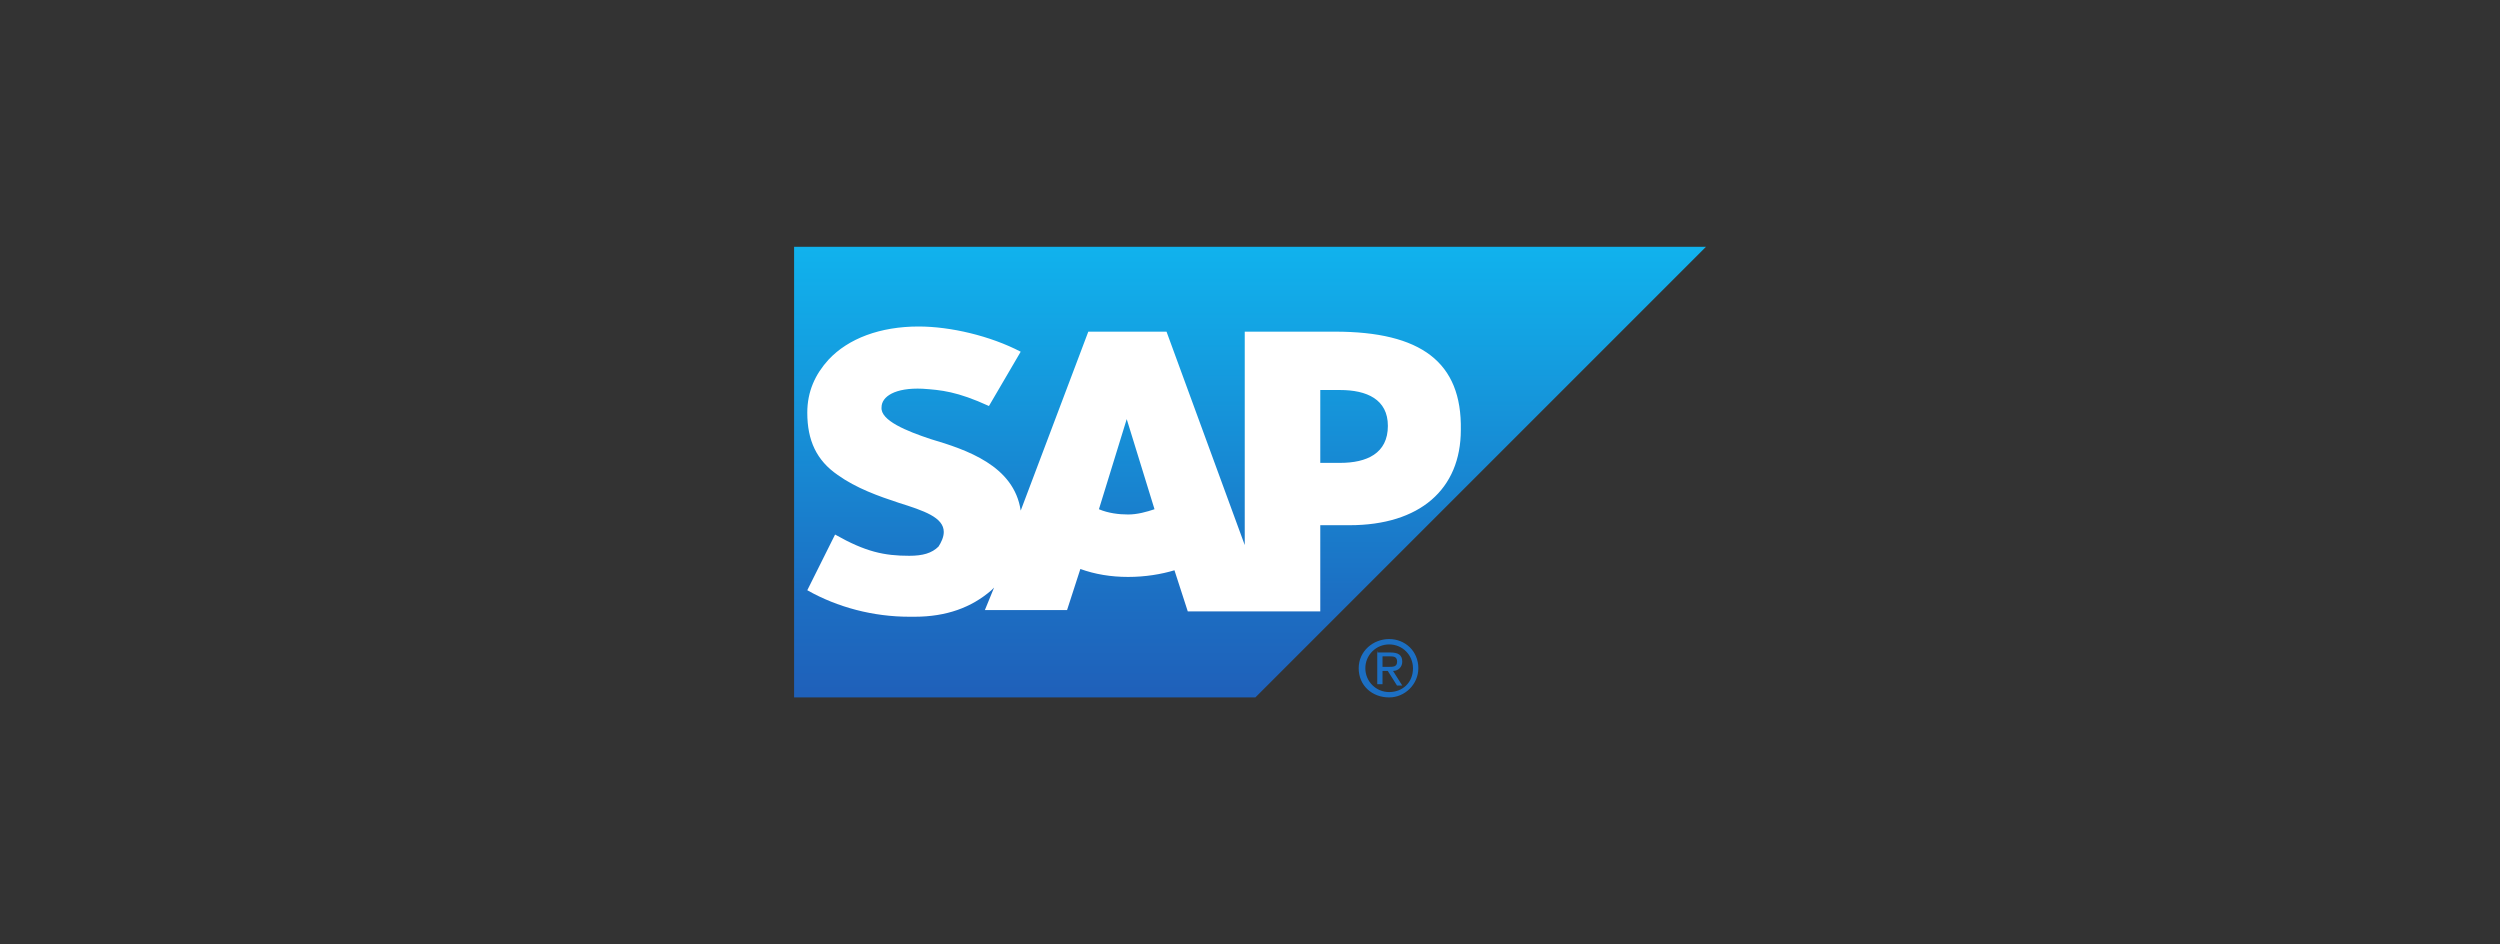
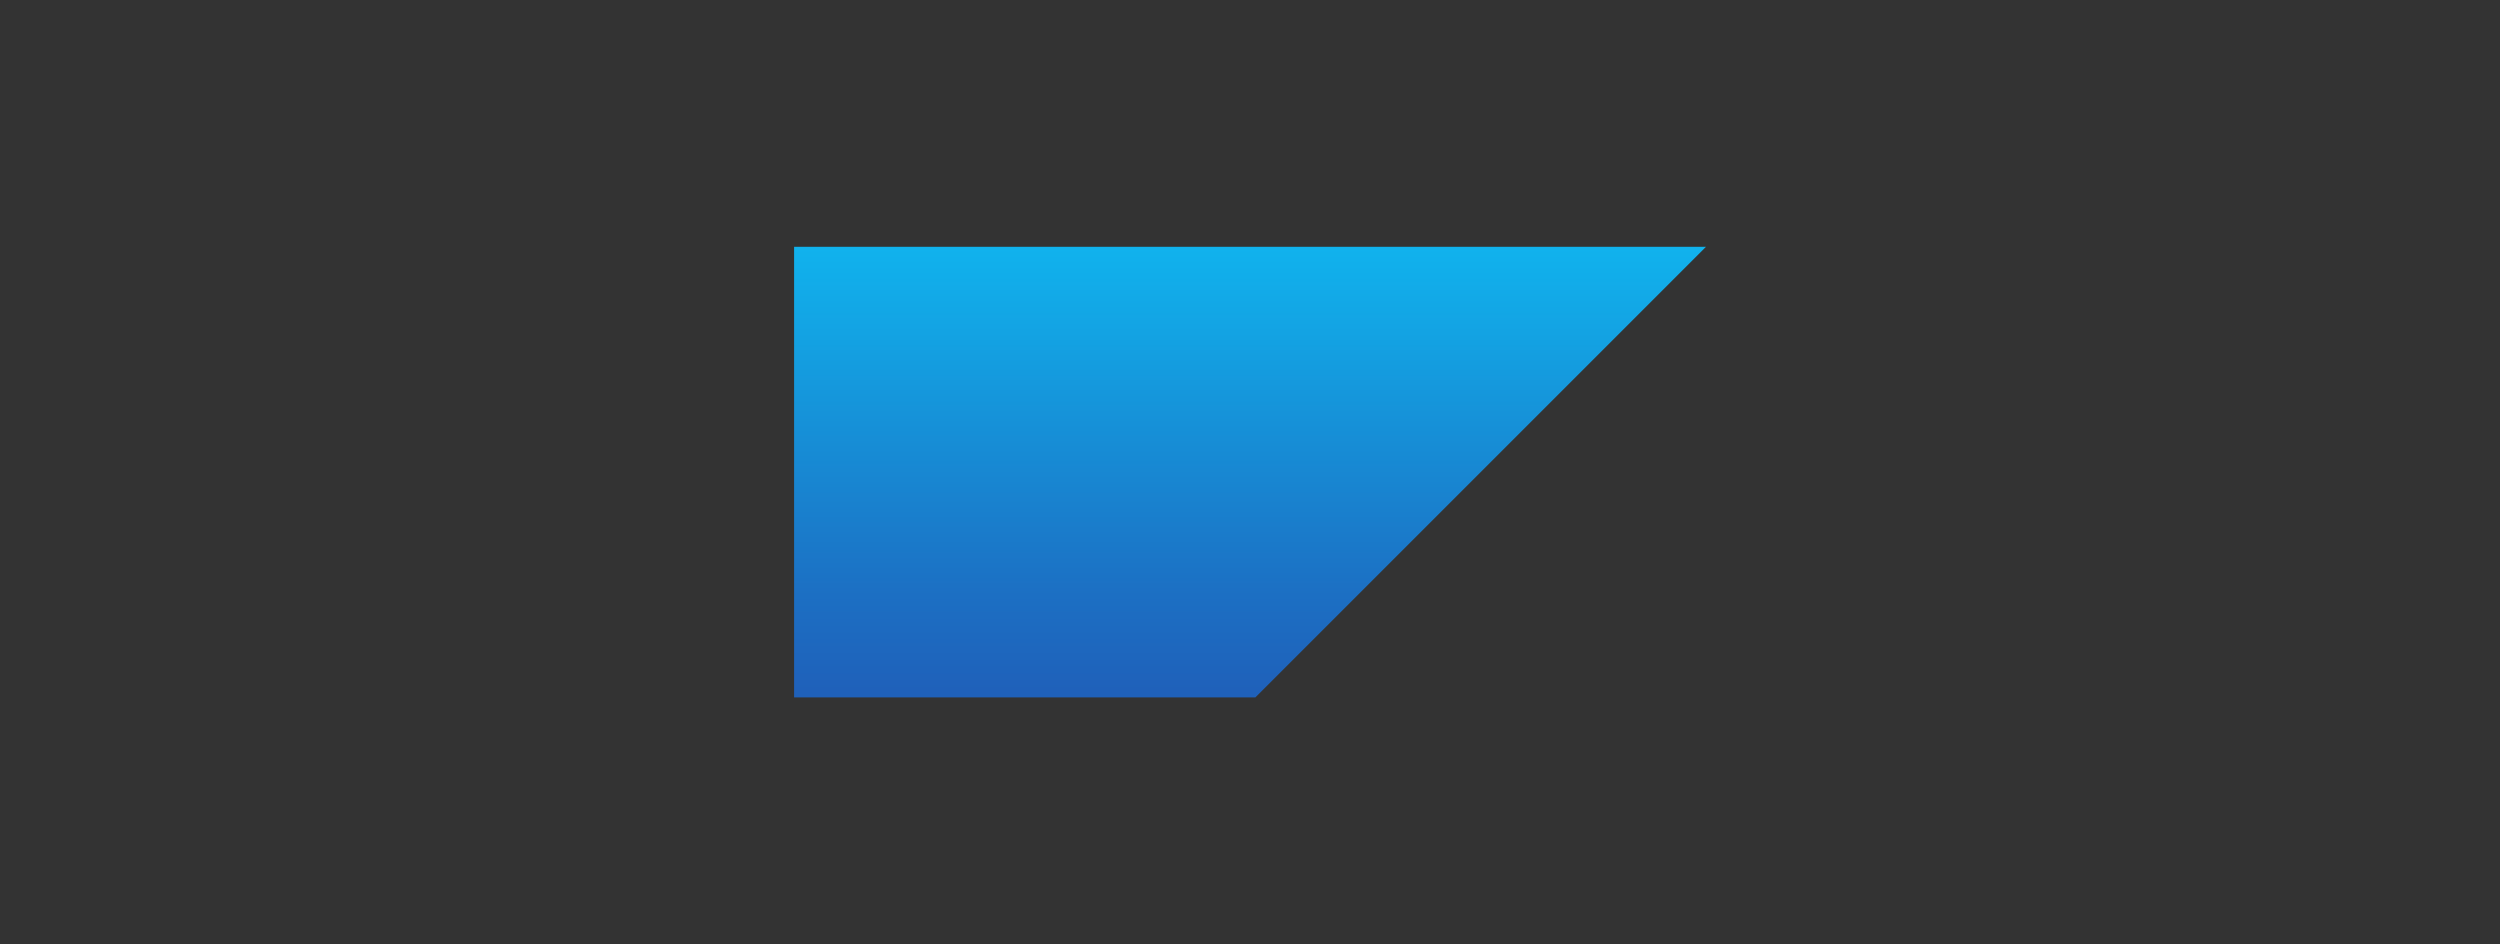
<svg xmlns="http://www.w3.org/2000/svg" version="1.1" id="Layer_1" x="0px" y="0px" viewBox="0 0 233 88" style="enable-background:new 0 0 233 88;" xml:space="preserve">
  <rect x="0" y="0" width="233" height="88" fill="#333333" stroke="none" />
  <style type="text/css">
	.st0{fill:url(#SVGID_1_);}
	.st1{fill:#1C6FC3;}
	.st2{fill-rule:evenodd;clip-rule:evenodd;fill:#FFFFFF;}
	.st3{fill-rule:evenodd;clip-rule:evenodd;fill:#010061;}
	.st4{fill:#24BEE5;}
	.st5{fill:#FFFFFF;}
</style>
  <g>
    <linearGradient id="SVGID_1_" gradientUnits="userSpaceOnUse" x1="-738.379" y1="259.582" x2="-738.344" y2="259.582" gradientTransform="matrix(0 1179.356 1179.356 0 -306022.344 870834.875)">
      <stop offset="0" style="stop-color:#10B5EF" />
      <stop offset="0.22" style="stop-color:#13A3E3" />
      <stop offset="0.794" style="stop-color:#1C6FC3" />
      <stop offset="1" style="stop-color:#1F61BA" />
    </linearGradient>
    <path class="st0" d="M74.01,23v42h42.99l42-42H74.01L74.01,23z" />
-     <path class="st1" d="M128.36,60.68v3.09h0.49v-1.24h0.49l0.86,1.36h0.49l-0.86-1.36c0.49,0,0.86-0.37,0.86-0.86   c0-0.62-0.37-0.86-1.11-0.86h-1.24V60.68z M128.85,61.17h0.62c0.37,0,0.74,0,0.74,0.49c0,0.49-0.37,0.49-0.74,0.49h-0.62V61.17z    M129.47,59.56c-1.48,0-2.84,1.11-2.84,2.72s1.24,2.72,2.84,2.72c1.48,0,2.72-1.24,2.72-2.72l0,0   C132.19,60.68,130.95,59.56,129.47,59.56z M129.47,60.06c1.24,0,2.22,0.99,2.22,2.22c0,1.36-0.99,2.22-2.22,2.22   s-2.22-0.99-2.22-2.22S128.24,60.06,129.47,60.06z" />
-     <path class="st2" d="M124.9,43.14h-1.85v-6.79h1.85c2.47,0,4.45,0.86,4.45,3.34C129.35,42.27,127.37,43.14,124.9,43.14    M105.14,47.95c-0.86,0-1.85-0.12-2.72-0.49l2.59-8.4l0,0l2.59,8.4C106.86,47.71,106,47.95,105.14,47.95 M124.41,30.91h-8.4v19.89   l-7.29-19.89h-7.29l-6.3,16.68c-0.62-4.2-5.06-5.68-8.4-6.67c-2.22-0.74-4.69-1.73-4.57-2.96c0-0.99,1.24-1.85,3.83-1.73   c1.73,0.12,3.21,0.25,6.18,1.61l2.96-5.06c-2.84-1.48-6.55-2.35-9.51-2.35l0,0c-3.58,0-6.55,1.11-8.4,3.09   c-1.24,1.36-1.98,2.96-1.98,4.94c0,2.59,0.86,4.45,2.84,5.81c1.73,1.24,3.83,1.98,5.68,2.59c2.35,0.74,4.2,1.36,4.2,2.72   c0,0.49-0.25,0.99-0.49,1.36c-0.62,0.62-1.48,0.86-2.72,0.86c-2.35,0-4.08-0.37-6.92-1.98l-2.59,5.19   c2.84,1.61,6.18,2.47,9.51,2.47h0.49c2.96,0,5.31-0.86,7.16-2.47l0.25-0.25l-0.86,2.1h7.66l1.24-3.83   c1.36,0.49,2.84,0.74,4.45,0.74c1.61,0,3.09-0.25,4.32-0.62l1.24,3.83h12.35v-8.03h2.72c6.55,0,10.38-3.34,10.38-8.89   C136.26,33.75,132.44,30.91,124.41,30.91" />
  </g>
</svg>